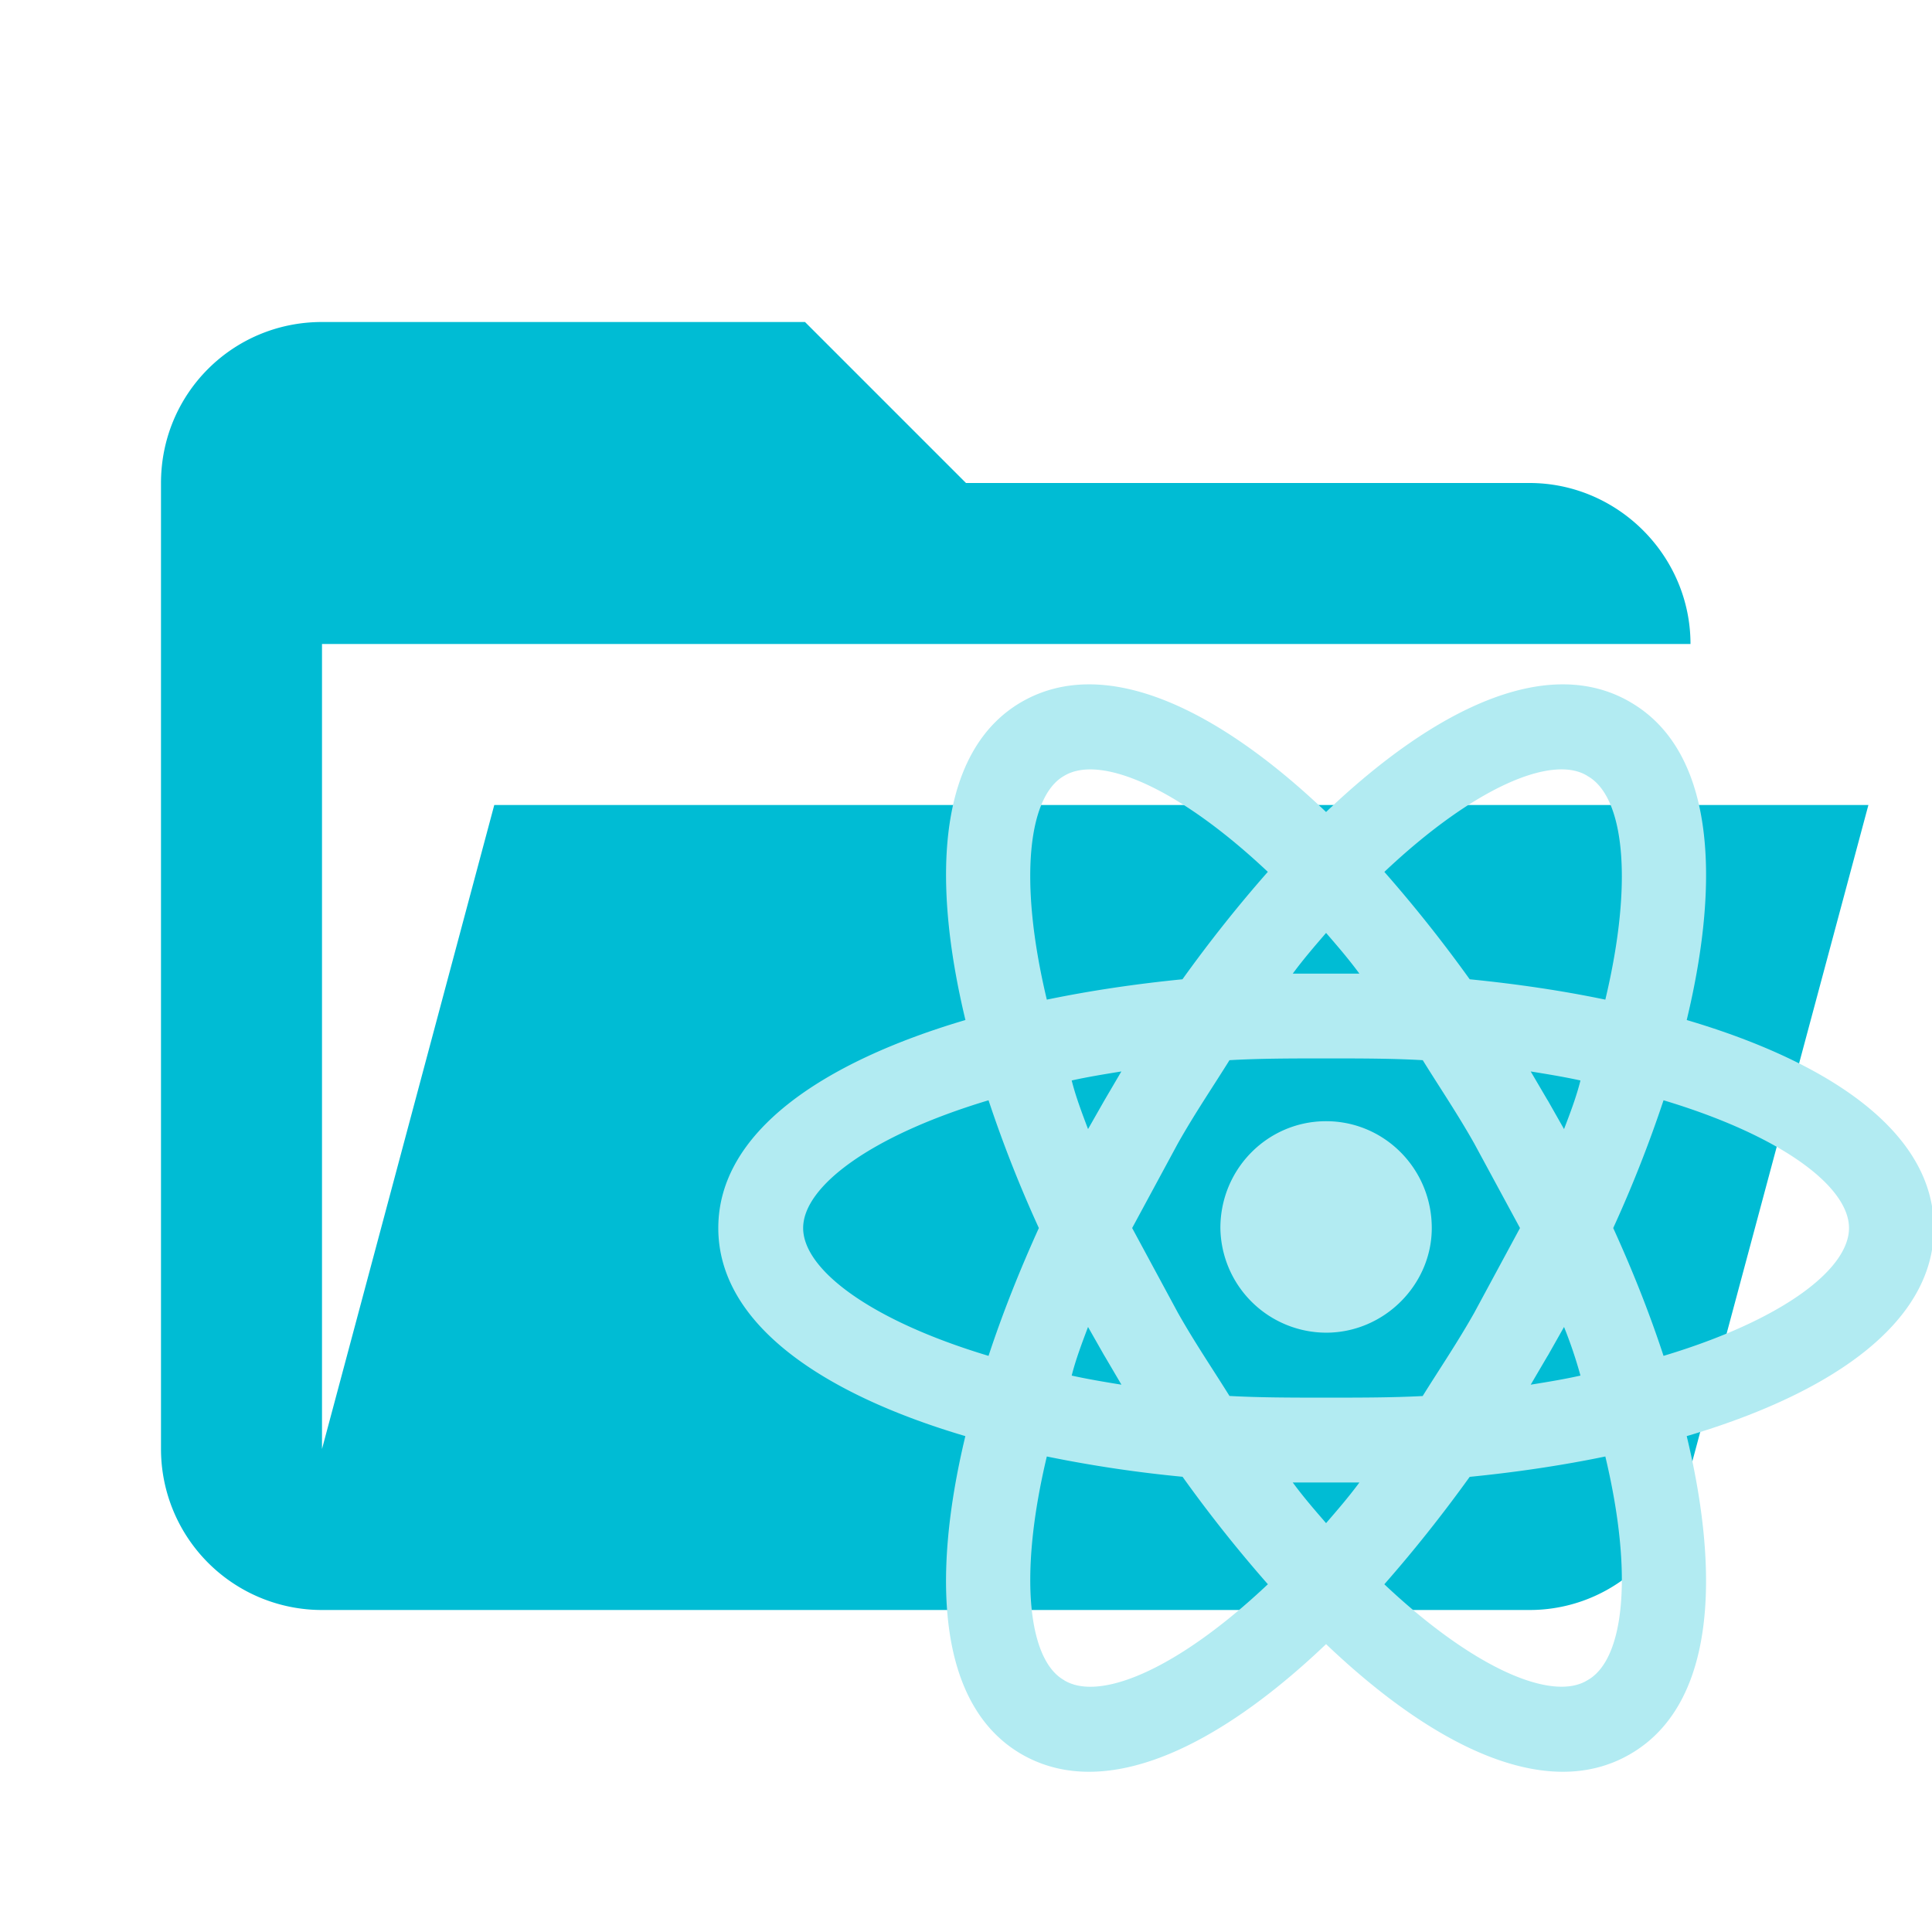
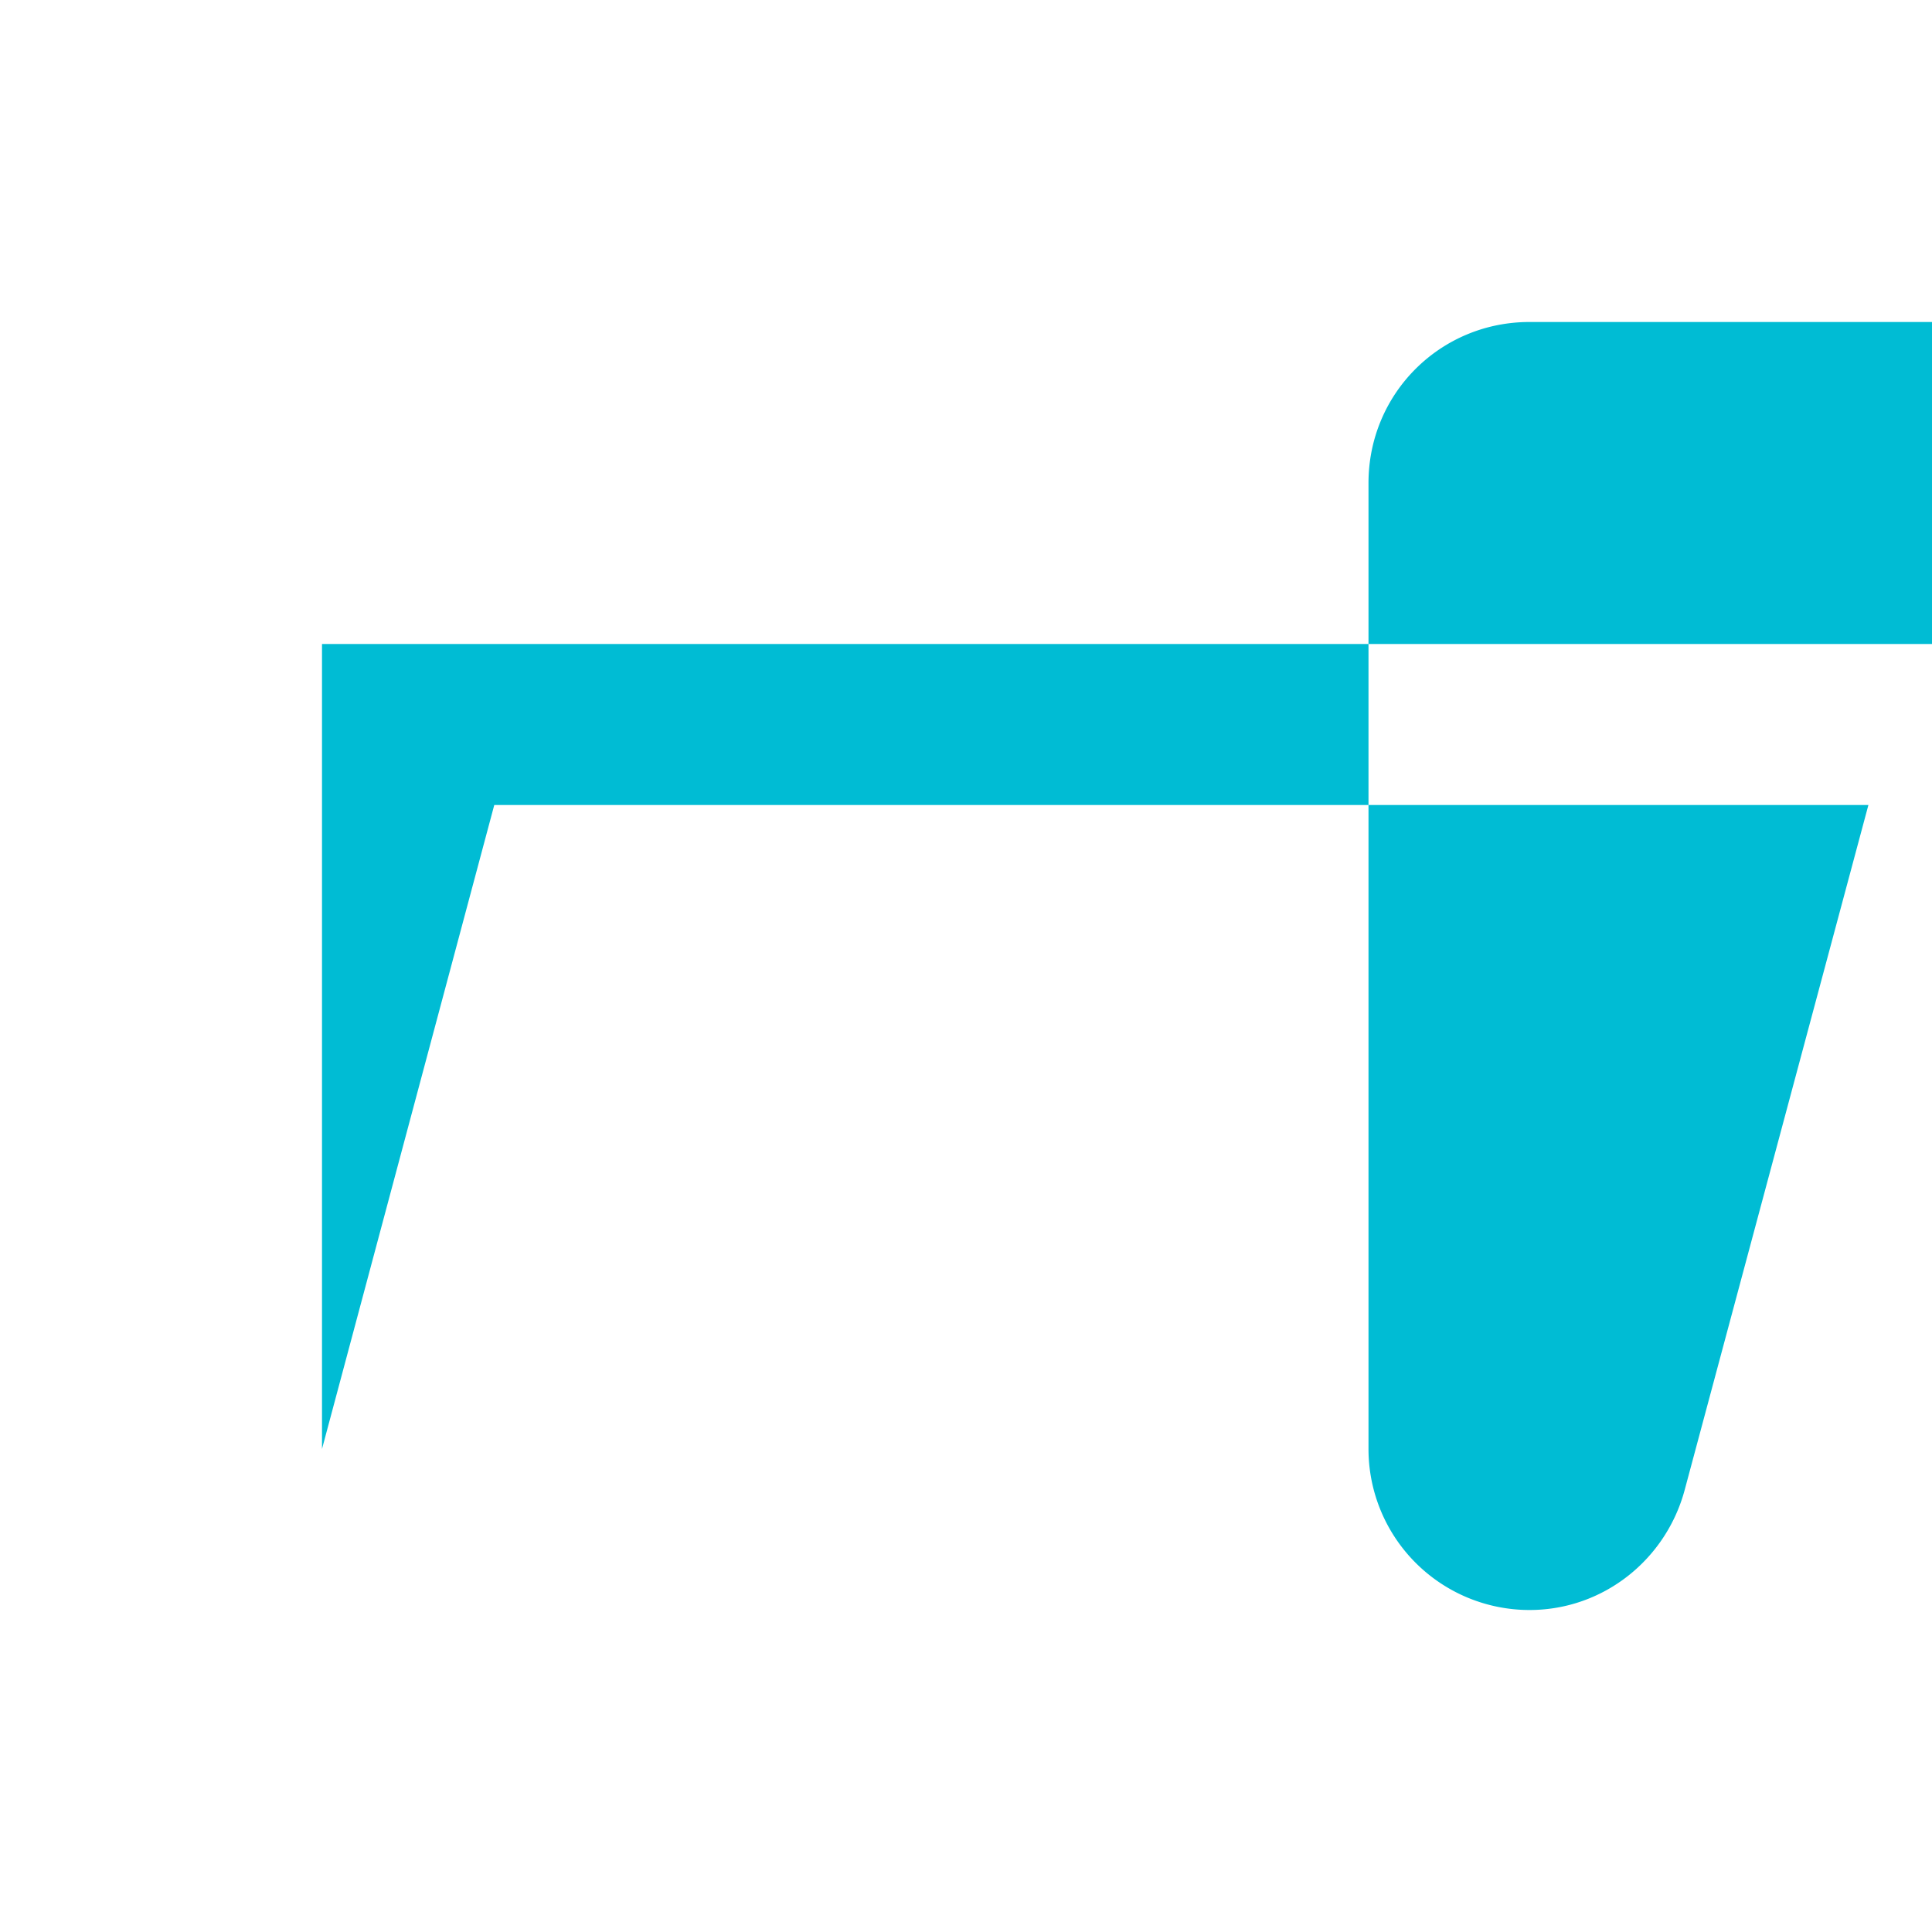
<svg xmlns="http://www.w3.org/2000/svg" clip-rule="evenodd" stroke-linejoin="round" stroke-miterlimit="1.414" viewBox="0 0 24 24" xml:space="preserve">
-   <path d="M19 20H4a2 2 0 0 1-2-2V6c0-1.11.89-2 2-2h6l2 2h7c1.097 0 2 .903 2 2H4v10l2.14-8h17.07l-2.28 8.5c-.23.87-1.01 1.5-1.93 1.5z" fill="#00bcd4" />
-   <path d="M16.473 13.928c.723 0 1.313.59 1.313 1.327 0 .703-.59 1.3-1.313 1.3a1.318 1.318 0 0 1-1.313-1.3c0-.737.59-1.327 1.313-1.327m-3.252 6.946c.443.267 1.412-.14 2.529-1.194a16.997 16.997 0 0 1-1.06-1.335 15.945 15.945 0 0 1-1.686-.252c-.358 1.502-.225 2.535.217 2.78m.499-4.03-.204-.359c-.077.204-.154.408-.203.604.19.042.4.078.618.113l-.211-.359m4.593-.533.569-1.054-.57-1.053c-.21-.372-.434-.702-.638-1.032-.38-.022-.78-.022-1.201-.022-.421 0-.822 0-1.2.022-.205.33-.43.66-.64 1.032l-.569 1.053.569 1.054c.21.372.435.702.64 1.032.378.021.779.021 1.2.021.421 0 .822 0 1.2-.02.205-.33.43-.661.64-1.033m-1.84-4.72c-.133.155-.274.316-.414.506h.828c-.14-.19-.28-.351-.414-.506m0 7.332c.133-.154.274-.316.414-.505h-.828c.14.19.28.35.414.505m3.244-9.284c-.435-.267-1.404.14-2.52 1.194.364.414.723.864 1.06 1.334.575.057 1.144.14 1.685.253.358-1.503.225-2.535-.225-2.78m-.491 4.03.203.358c.078-.203.155-.407.204-.604-.19-.042-.4-.077-.618-.112l.21.358m1.02-4.95c1.032.589 1.144 2.141.708 3.953 1.784.527 3.07 1.398 3.07 2.584 0 1.187-1.286 2.058-3.07 2.585.436 1.812.323 3.364-.709 3.954-1.025.59-2.423-.085-3.771-1.37-1.348 1.285-2.746 1.96-3.778 1.37-1.026-.59-1.138-2.142-.703-3.954-1.783-.527-3.069-1.398-3.069-2.585s1.286-2.057 3.07-2.584c-.436-1.812-.324-3.364.702-3.954 1.032-.59 2.43.084 3.778 1.37 1.348-1.286 2.746-1.96 3.771-1.37m-.204 6.538c.24.527.45 1.054.625 1.588 1.475-.443 2.304-1.075 2.304-1.588 0-.512-.829-1.144-2.304-1.587a15.81 15.81 0 0 1-.625 1.587m-7.135 0a15.808 15.808 0 0 1-.625-1.587c-1.475.443-2.303 1.075-2.303 1.587 0 .513.828 1.145 2.303 1.588.176-.534.386-1.06.625-1.588m6.32 1.588-.21.358c.218-.035.428-.07.618-.113a5.56 5.56 0 0 0-.204-.604l-.203.359m-2.03 2.837c1.117 1.053 2.086 1.46 2.521 1.194.45-.246.583-1.278.225-2.781-.54.112-1.11.196-1.685.253-.338.47-.696.92-1.06 1.334m-3.477-6.012.21-.358c-.217.035-.428.07-.617.112.049.197.126.4.203.604l.204-.358m2.03-2.837c-1.117-1.053-2.086-1.46-2.529-1.194-.442.246-.576 1.278-.217 2.781.54-.112 1.11-.196 1.685-.253.337-.47.695-.92 1.06-1.334z" fill="#b2ebf2" />
+   <path d="M19 20a2 2 0 0 1-2-2V6c0-1.11.89-2 2-2h6l2 2h7c1.097 0 2 .903 2 2H4v10l2.14-8h17.07l-2.28 8.5c-.23.87-1.01 1.5-1.93 1.5z" fill="#00bcd4" />
</svg>